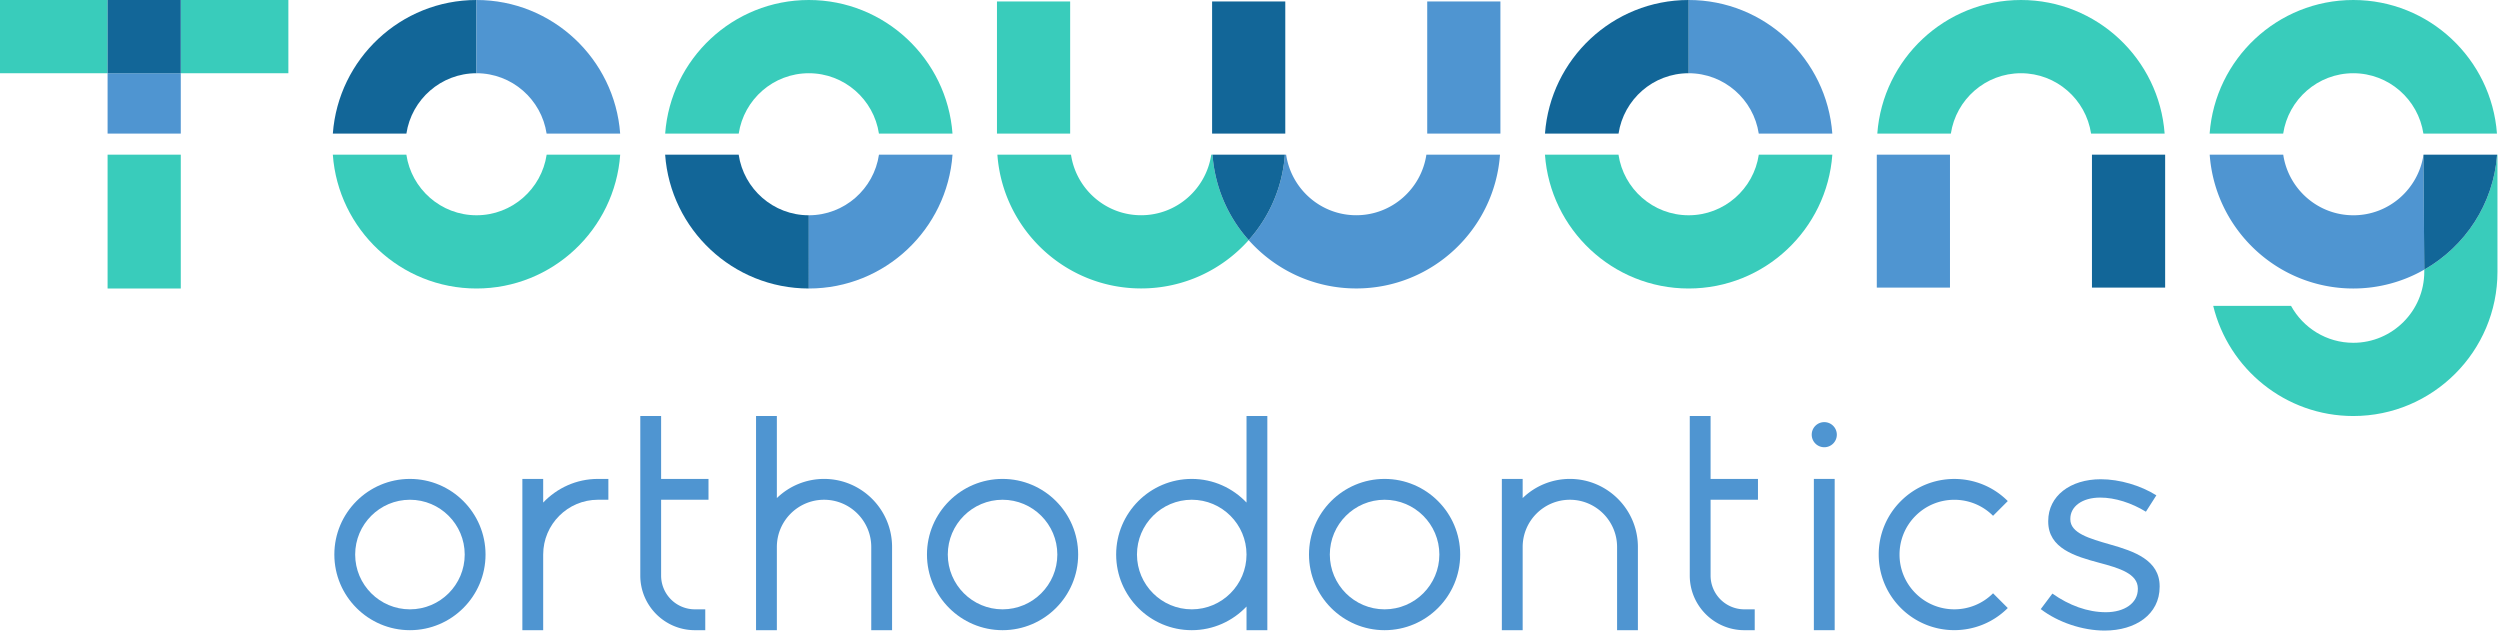
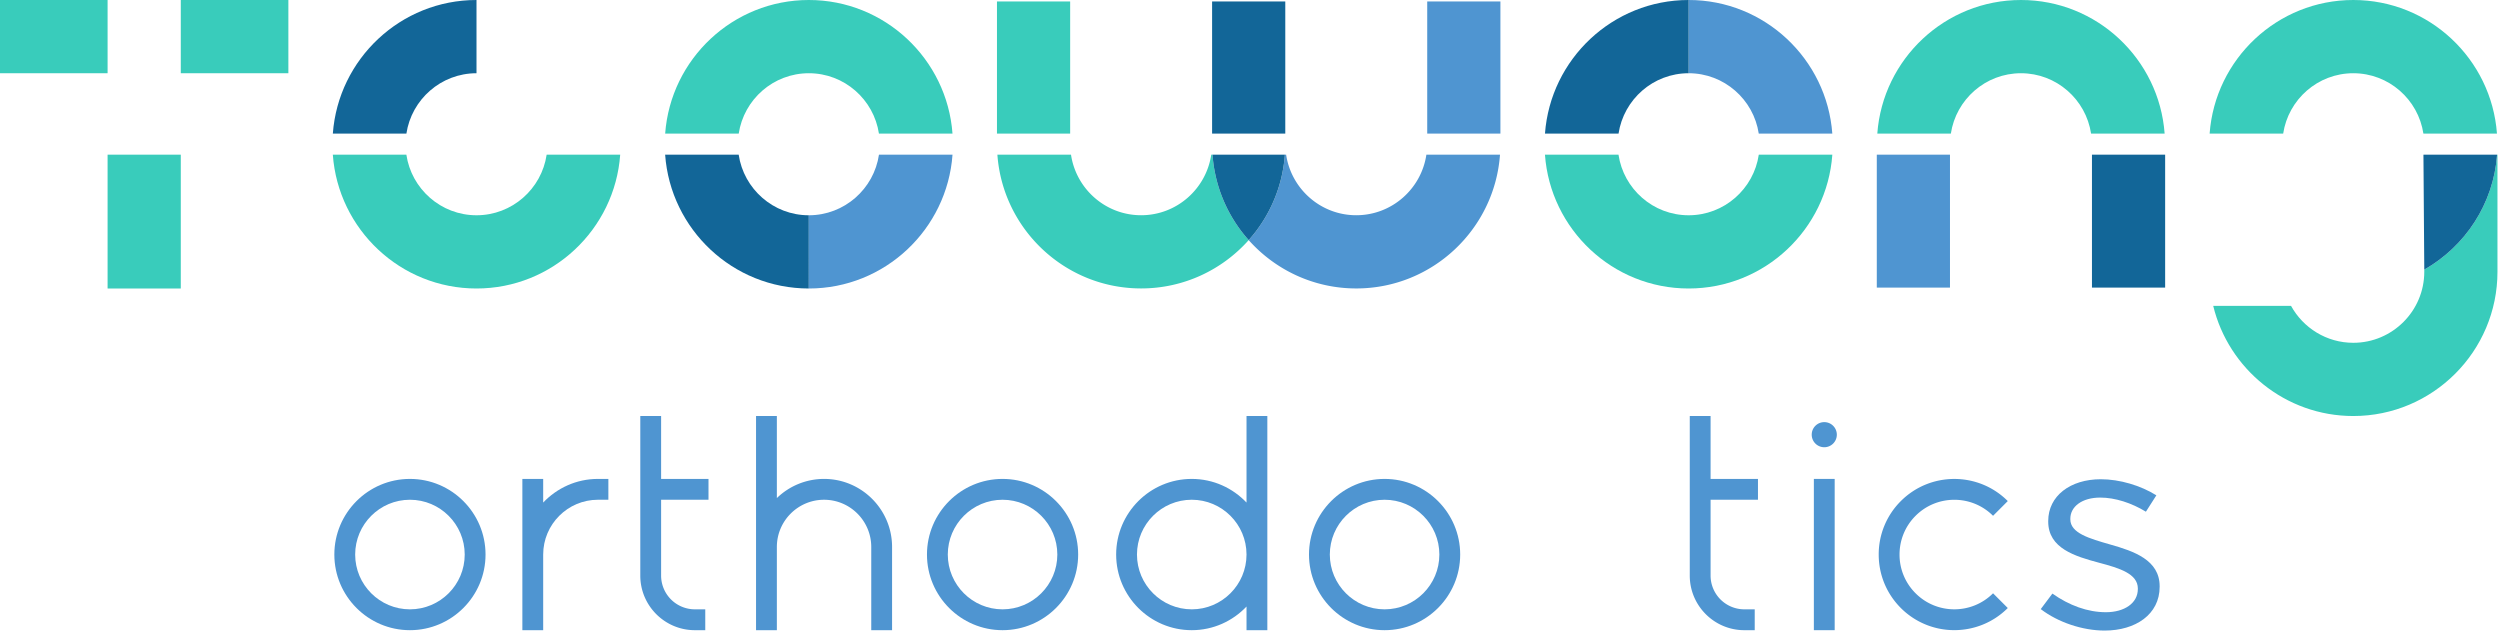
<svg xmlns="http://www.w3.org/2000/svg" width="359" height="91" viewBox="0 0 359 91" version="1.1">
  <title>Logo</title>
  <g id="Symbols" stroke="none" stroke-width="1" fill="none" fill-rule="evenodd">
    <g id="Header" transform="translate(-156 -110)">
      <g id="Group-2">
        <g id="Logo" transform="translate(156 110)">
          <g id="Group-9">
            <path d="M303.005 78.184c-2.96-.852-5.706-1.622-5.706-3.61v-.08c0-1.743 1.673-3.041 4.29-3.041 2.144 0 4.504.77 6.563 2.028l1.502-2.352c-2.274-1.419-5.276-2.31-7.98-2.31-4.375 0-7.55 2.391-7.55 6v.08c0 3.852 3.862 4.988 7.336 5.92 2.918.77 5.534 1.58 5.534 3.69v.08c0 2.027-1.93 3.325-4.59 3.325-2.616 0-5.277-.973-7.679-2.676l-1.673 2.23c2.488 1.906 6.006 3.081 9.181 3.081 4.419 0 7.893-2.31 7.893-6.284v-.08c0-3.771-3.69-5.028-7.121-6.001z" id="Fill-566" fill="#4F95D1" />
            <path d="M58.867 68.772c-5.986 0-10.855 4.872-10.855 10.86 0 5.989 4.87 10.862 10.855 10.862 5.986 0 10.856-4.873 10.856-10.862 0-5.988-4.87-10.86-10.856-10.86zm0 18.729c-4.337 0-7.865-3.53-7.865-7.869 0-4.338 3.528-7.868 7.865-7.868s7.866 3.53 7.866 7.868c0 4.34-3.53 7.869-7.866 7.869z" id="Fill-568" fill="#4F95D1" />
            <path d="M143.968 68.772c-5.986 0-10.855 4.872-10.855 10.86 0 5.989 4.87 10.862 10.855 10.862 5.986 0 10.856-4.873 10.856-10.862 0-5.988-4.87-10.86-10.856-10.86zm0 18.729c-4.337 0-7.865-3.53-7.865-7.869 0-4.338 3.528-7.868 7.865-7.868 4.336 0 7.865 3.53 7.865 7.868 0 4.34-3.529 7.869-7.865 7.869z" id="Fill-570" fill="#4F95D1" />
            <path d="M198.827 68.772c-5.986 0-10.855 4.872-10.855 10.86 0 5.989 4.87 10.862 10.855 10.862 5.986 0 10.856-4.873 10.856-10.862 0-5.988-4.87-10.86-10.856-10.86zm0 18.729c-4.337 0-7.865-3.53-7.865-7.869 0-4.338 3.528-7.868 7.865-7.868s7.866 3.53 7.866 7.868c0 4.34-3.529 7.869-7.866 7.869z" id="Fill-572" fill="#4F95D1" />
            <path d="M286.202 74.069l2.114-2.116c-4.233-4.235-11.12-4.235-15.353 0a10.794 10.794 0 0 0-3.18 7.68c0 2.9 1.13 5.628 3.18 7.68a10.818 10.818 0 0 0 7.676 3.175c2.78 0 5.56-1.058 7.677-3.176l-2.114-2.116c-3.067 3.07-8.058 3.07-11.124 0a7.814 7.814 0 0 1-2.305-5.564c0-2.101.819-4.078 2.305-5.563 3.066-3.068 8.057-3.068 11.124 0z" id="Fill-574" fill="#4F95D1" />
            <path d="M78.001 72.169v-3.397h-2.99v21.722h2.99V79.632c0-4.338 3.53-7.868 7.866-7.868h1.495v-2.992h-1.495c-3.096 0-5.886 1.31-7.866 3.397z" id="Fill-576" fill="#4F95D1" />
-             <path d="M225.433 68.772a9.727 9.727 0 0 0-6.778 2.751v-2.751h-2.99v21.722h2.99V78.545c0-3.74 3.04-6.78 6.778-6.78 3.737 0 6.78 3.04 6.78 6.78v11.949h2.989v-11.95c0-5.388-4.382-9.772-9.769-9.772z" id="Fill-578" fill="#4F95D1" />
            <path d="M94.936 59.735h-2.99v22.921c0 4.322 3.515 7.838 7.834 7.838h1.496V87.5H99.78a4.85 4.85 0 0 1-4.844-4.845V71.764h6.804v-2.992h-6.804v-9.037z" id="Fill-580" fill="#4F95D1" />
            <path d="M179 72.169c-1.98-2.087-4.77-3.397-7.866-3.397-5.985 0-10.854 4.872-10.854 10.86 0 5.99 4.869 10.862 10.854 10.862 3.096 0 5.887-1.31 7.866-3.397v3.397h2.99v-30.76H179V72.17zM171.134 87.5c-4.337 0-7.865-3.53-7.865-7.869 0-4.338 3.528-7.868 7.865-7.868S179 75.294 179 79.632c0 4.34-3.529 7.87-7.866 7.87z" id="Fill-582" fill="#4F95D1" />
            <path id="Fill-584" fill="#4F95D1" d="M260.47 68.772h2.99v21.722h-2.99z" />
            <path d="M245.64 59.735h-2.99v22.921c0 4.322 3.514 7.838 7.833 7.838h1.495V87.5h-1.495a4.85 4.85 0 0 1-4.843-4.845V71.764h6.804v-2.992h-6.804v-9.037z" id="Fill-586" fill="#4F95D1" />
            <path d="M118.334 68.772a9.727 9.727 0 0 0-6.777 2.751V59.735h-2.99v30.759h2.99V78.545c0-3.74 3.04-6.78 6.777-6.78 3.738 0 6.778 3.04 6.778 6.78v11.949h2.99v-11.95c0-5.388-4.382-9.772-9.768-9.772z" id="Fill-588" fill="#4F95D1" />
            <path d="M261.965 60.618a1.802 1.802 0 1 0 .001 3.605 1.802 1.802 0 0 0 0-3.605z" id="Fill-590" fill="#4F95D1" />
            <path d="M58.359 19.183c.741-4.897 4.967-8.667 10.067-8.667V0c-10.9 0-19.842 8.476-20.63 19.183H58.36z" id="Fill-592" fill="#126698" />
-             <path d="M78.493 19.183h10.563C88.268 8.476 79.326 0 68.426 0v10.516c5.1 0 9.326 3.77 10.067 8.667z" id="Fill-594" fill="#4F95D1" />
            <path d="M106.074 22.21h-10.56c.77 10.724 9.721 19.219 20.634 19.219V30.913c-5.113 0-9.347-3.788-10.074-8.703z" id="Fill-596" fill="#126698" />
            <path d="M126.22 22.21c-.726 4.915-4.96 8.703-10.072 8.703V41.43c10.912 0 19.863-8.495 20.633-19.22h-10.56z" id="Fill-598" fill="#4F95D1" />
            <path d="M116.148 0c-10.9 0-19.842 8.476-20.63 19.183h10.562c.742-4.897 4.968-8.667 10.068-8.667s9.325 3.77 10.067 8.667h10.563C135.99 8.476 127.048 0 116.148 0z" id="Fill-600" fill="#39CCBB" />
            <path d="M78.499 22.21c-.727 4.915-4.961 8.703-10.073 8.703s-9.347-3.788-10.073-8.703h-10.56c.77 10.724 9.72 19.219 20.633 19.219 10.913 0 19.863-8.495 20.634-19.22H78.499z" id="Fill-602" fill="#39CCBB" />
            <path id="Fill-604" fill="#39CCBB" d="M15.45 22.21h10.51v19.22H15.45z" />
-             <path id="Fill-606" fill="#4F95D1" d="M15.45 10.516h10.51v8.668H15.45z" />
            <path id="Fill-608" fill="#39CCBB" d="M0 0h15.45v10.516H0z" />
            <path id="Fill-610" fill="#39CCBB" d="M25.96 0h15.45v10.516H25.96z" />
-             <path id="Fill-612" fill="#126698" d="M15.45 0h10.51v10.516H15.45z" />
+             <path id="Fill-612" fill="#126698" d="M15.45 0v10.516H15.45z" />
            <path id="Fill-614" fill="#39CCBB" d="M143.165.21h10.509v18.974h-10.51z" />
            <path id="Fill-616" fill="#126698" d="M174.058.21h10.509v18.974h-10.51z" />
            <path d="M173.935 22.21c-.728 4.912-4.96 8.698-10.07 8.698s-9.34-3.786-10.069-8.698h-10.571c.771 10.721 9.73 19.21 20.64 19.21 6.136 0 11.655-2.684 15.447-6.941a20.642 20.642 0 0 1-5.194-12.27h-.183z" id="Fill-618" fill="#39CCBB" />
            <path d="M204.828 22.21c-.728 4.912-4.96 8.698-10.07 8.698s-9.34-3.786-10.069-8.698h-.183a20.645 20.645 0 0 1-5.194 12.269c3.792 4.257 9.311 6.942 15.447 6.942 10.91 0 19.869-8.49 20.64-19.211h-10.571z" id="Fill-620" fill="#4F95D1" />
            <path d="M174.118 22.21a20.642 20.642 0 0 0 5.194 12.269 20.645 20.645 0 0 0 5.194-12.27h-10.388z" id="Fill-622" fill="#126698" />
            <path id="Fill-624" fill="#4F95D1" d="M204.95.21h10.51v18.974h-10.51z" />
            <path d="M263.123 22.21h-10.56c-.727 4.915-4.961 8.703-10.074 8.703-5.112 0-9.346-3.788-10.073-8.703h-10.56c.77 10.724 9.721 19.219 20.633 19.219 10.913 0 19.864-8.495 20.634-19.22z" id="Fill-626" fill="#39CCBB" />
            <path d="M252.557 19.183h10.563C262.332 8.476 253.39 0 242.49 0v10.516c5.1 0 9.326 3.77 10.067 8.667z" id="Fill-628" fill="#4F95D1" />
            <path d="M232.422 19.183c.742-4.897 4.968-8.667 10.067-8.667V0c-10.9 0-19.841 8.476-20.63 19.183h10.563z" id="Fill-630" fill="#126698" />
            <path id="Fill-632" fill="#4F95D1" d="M269.507 22.21h10.51v19.089h-10.51z" />
            <path d="M280.143 19.183c.743-4.898 4.969-8.667 10.068-8.667 5.1 0 9.326 3.769 10.068 8.667h10.562C310.053 8.476 301.111 0 290.211 0c-10.9 0-19.842 8.476-20.63 19.183h10.562z" id="Fill-634" fill="#39CCBB" />
            <path id="Fill-636" fill="#126698" d="M300.405 22.21h10.51v19.089h-10.51z" />
            <path d="M337.933 0c-10.9 0-19.843 8.476-20.63 19.183h10.562c.741-4.897 4.967-8.667 10.068-8.667 5.1 0 9.325 3.77 10.067 8.667h10.563C357.774 8.476 348.833 0 337.933 0z" id="Fill-638" fill="#39CCBB" />
            <path d="M348.005 22.21l.001.064c.003-.021.01-.042.012-.064h-.013z" id="Fill-640" fill="#39CCBB" />
            <path d="M358.58 22.21c-.51 7.083-4.599 13.176-10.453 16.509v.307c0 5.624-4.573 10.2-10.194 10.2-3.849 0-7.205-2.147-8.94-5.305h-11.176c2.205 9.066 10.385 15.82 20.116 15.82 11.416 0 20.704-9.293 20.704-20.715V22.21h-.058z" id="Fill-642" fill="#39CCBB" />
-             <path d="M337.946 30.913c-5.113 0-9.346-3.788-10.073-8.703h-10.56c.769 10.724 9.72 19.219 20.633 19.219a20.51 20.51 0 0 0 10.18-2.71l-.12-16.445c-.755 4.884-4.97 8.64-10.06 8.64z" id="Fill-644" fill="#4F95D1" />
            <path d="M358.58 22.21h-10.562c-.002.022-.009.043-.012.064l.12 16.445c5.855-3.333 9.945-9.426 10.453-16.51z" id="Fill-646" fill="#126698" />
          </g>
        </g>
      </g>
    </g>
  </g>
</svg>